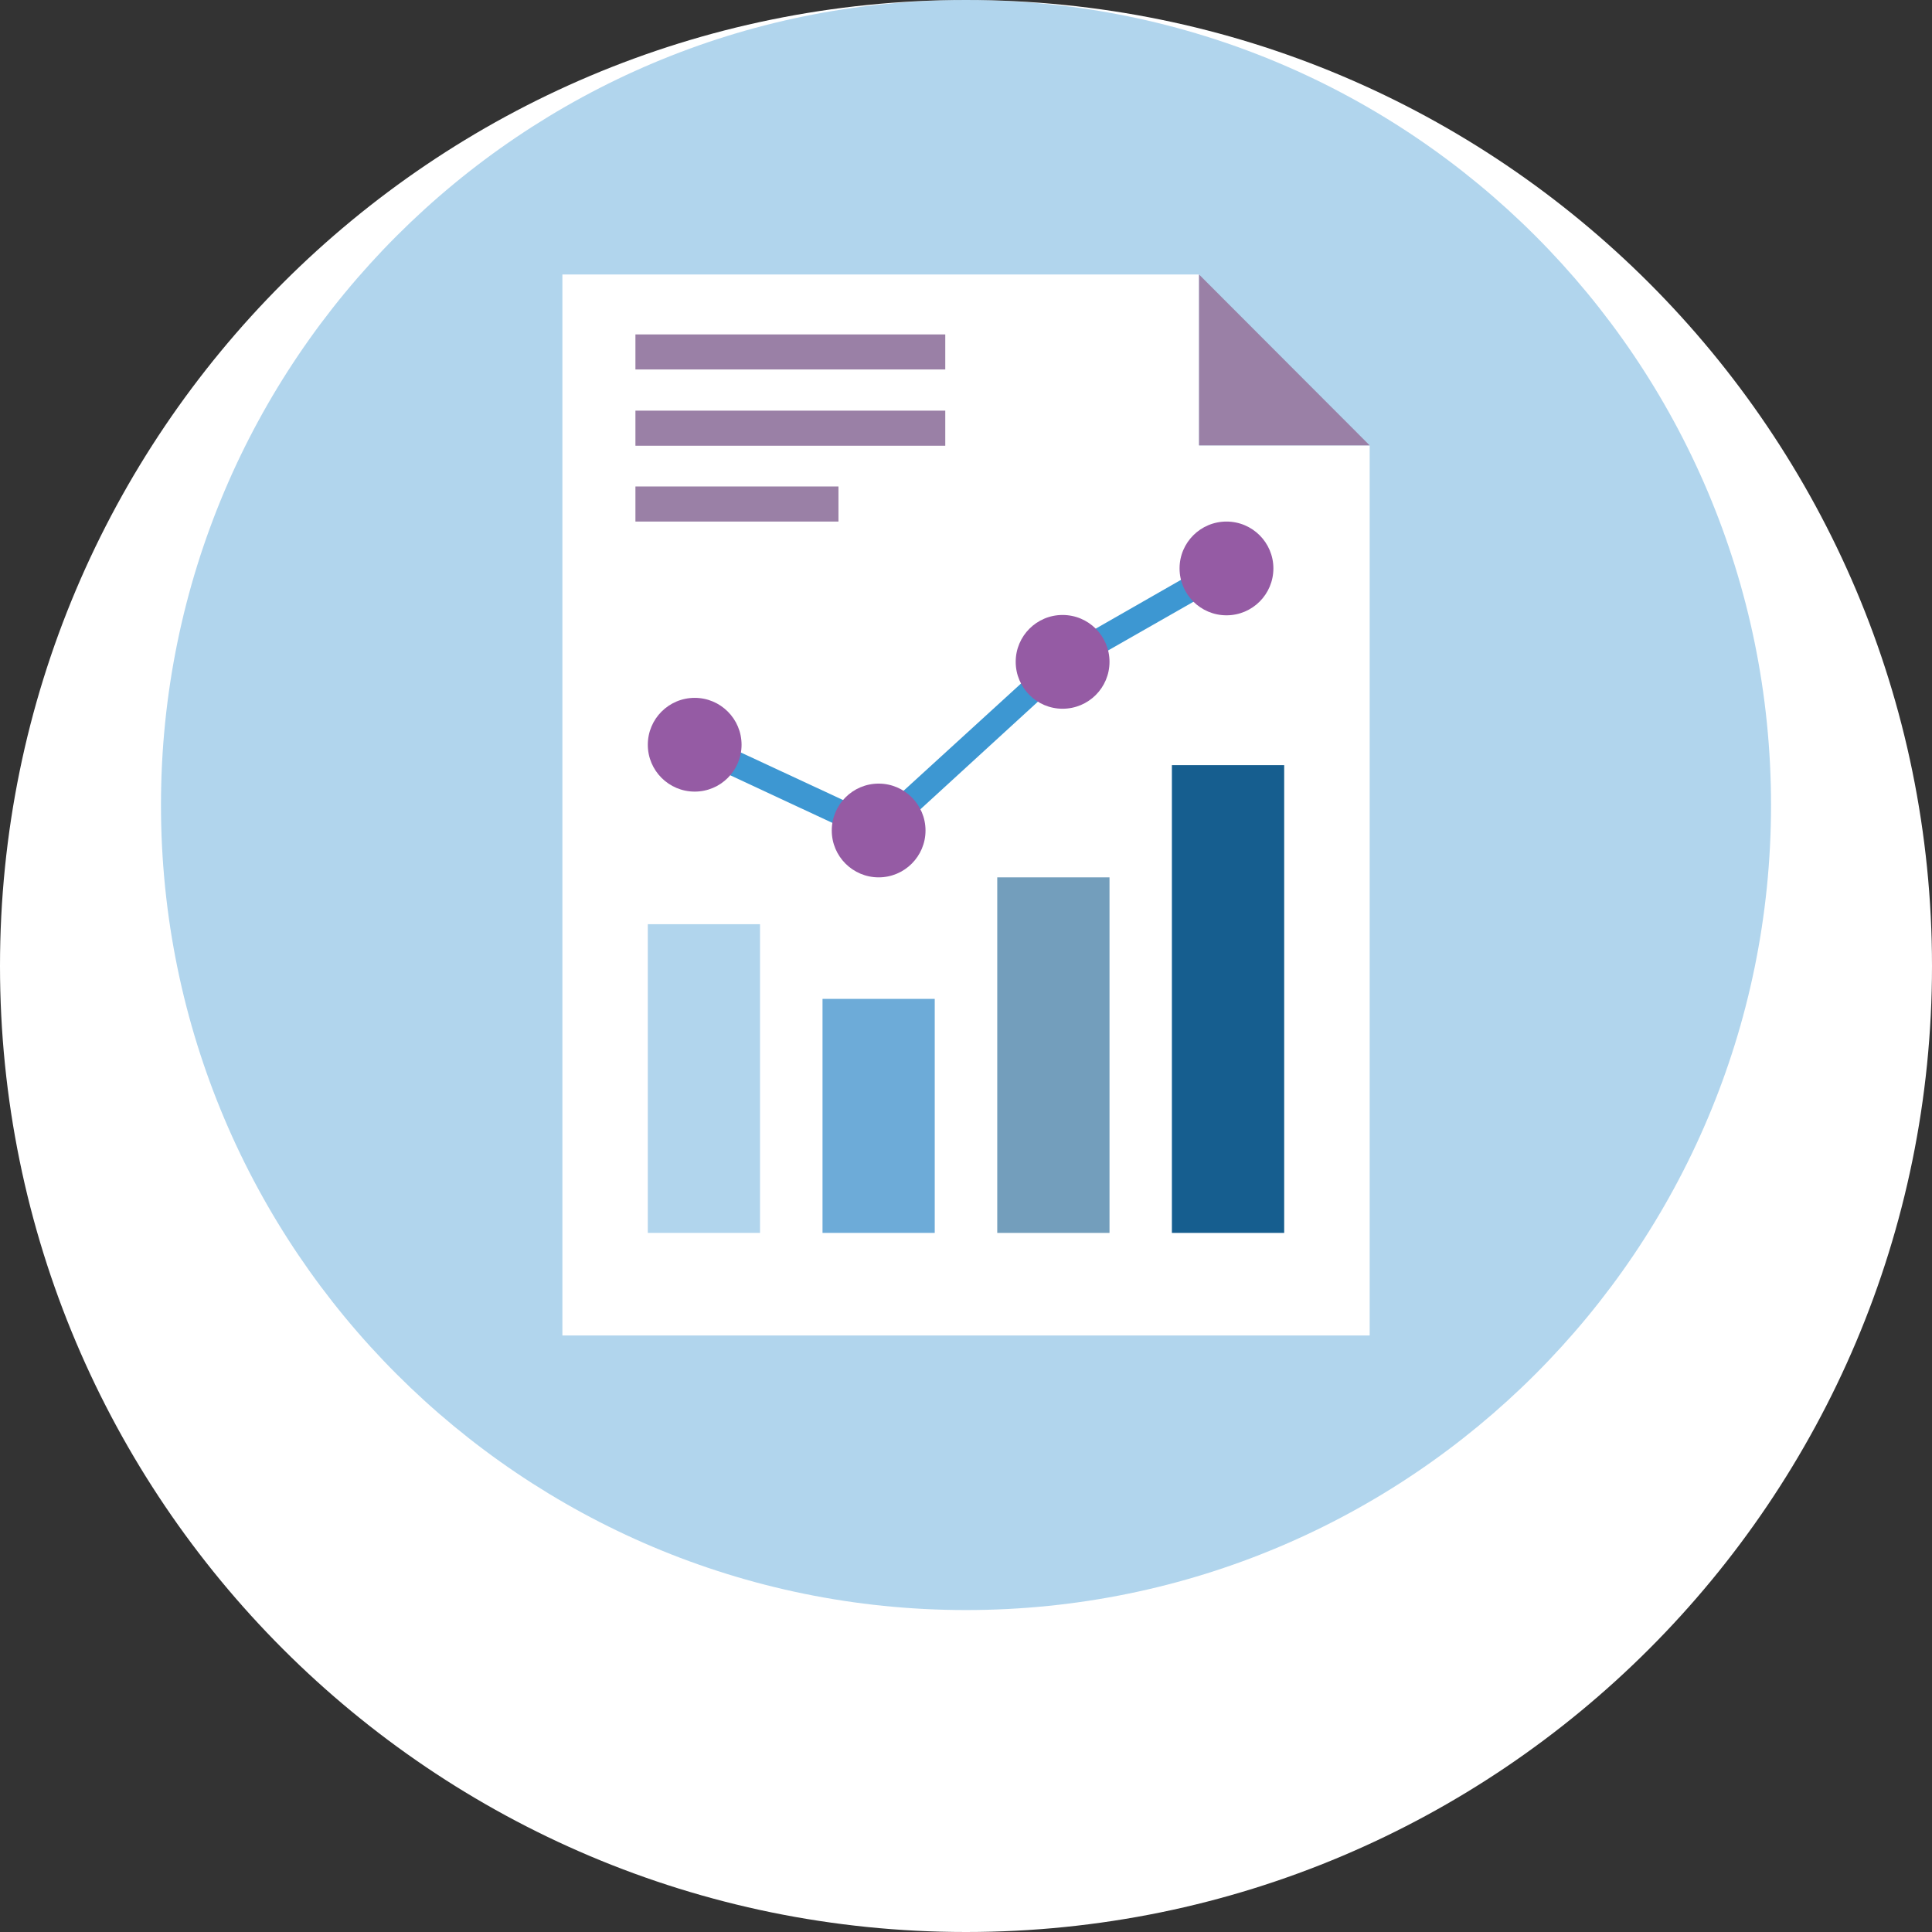
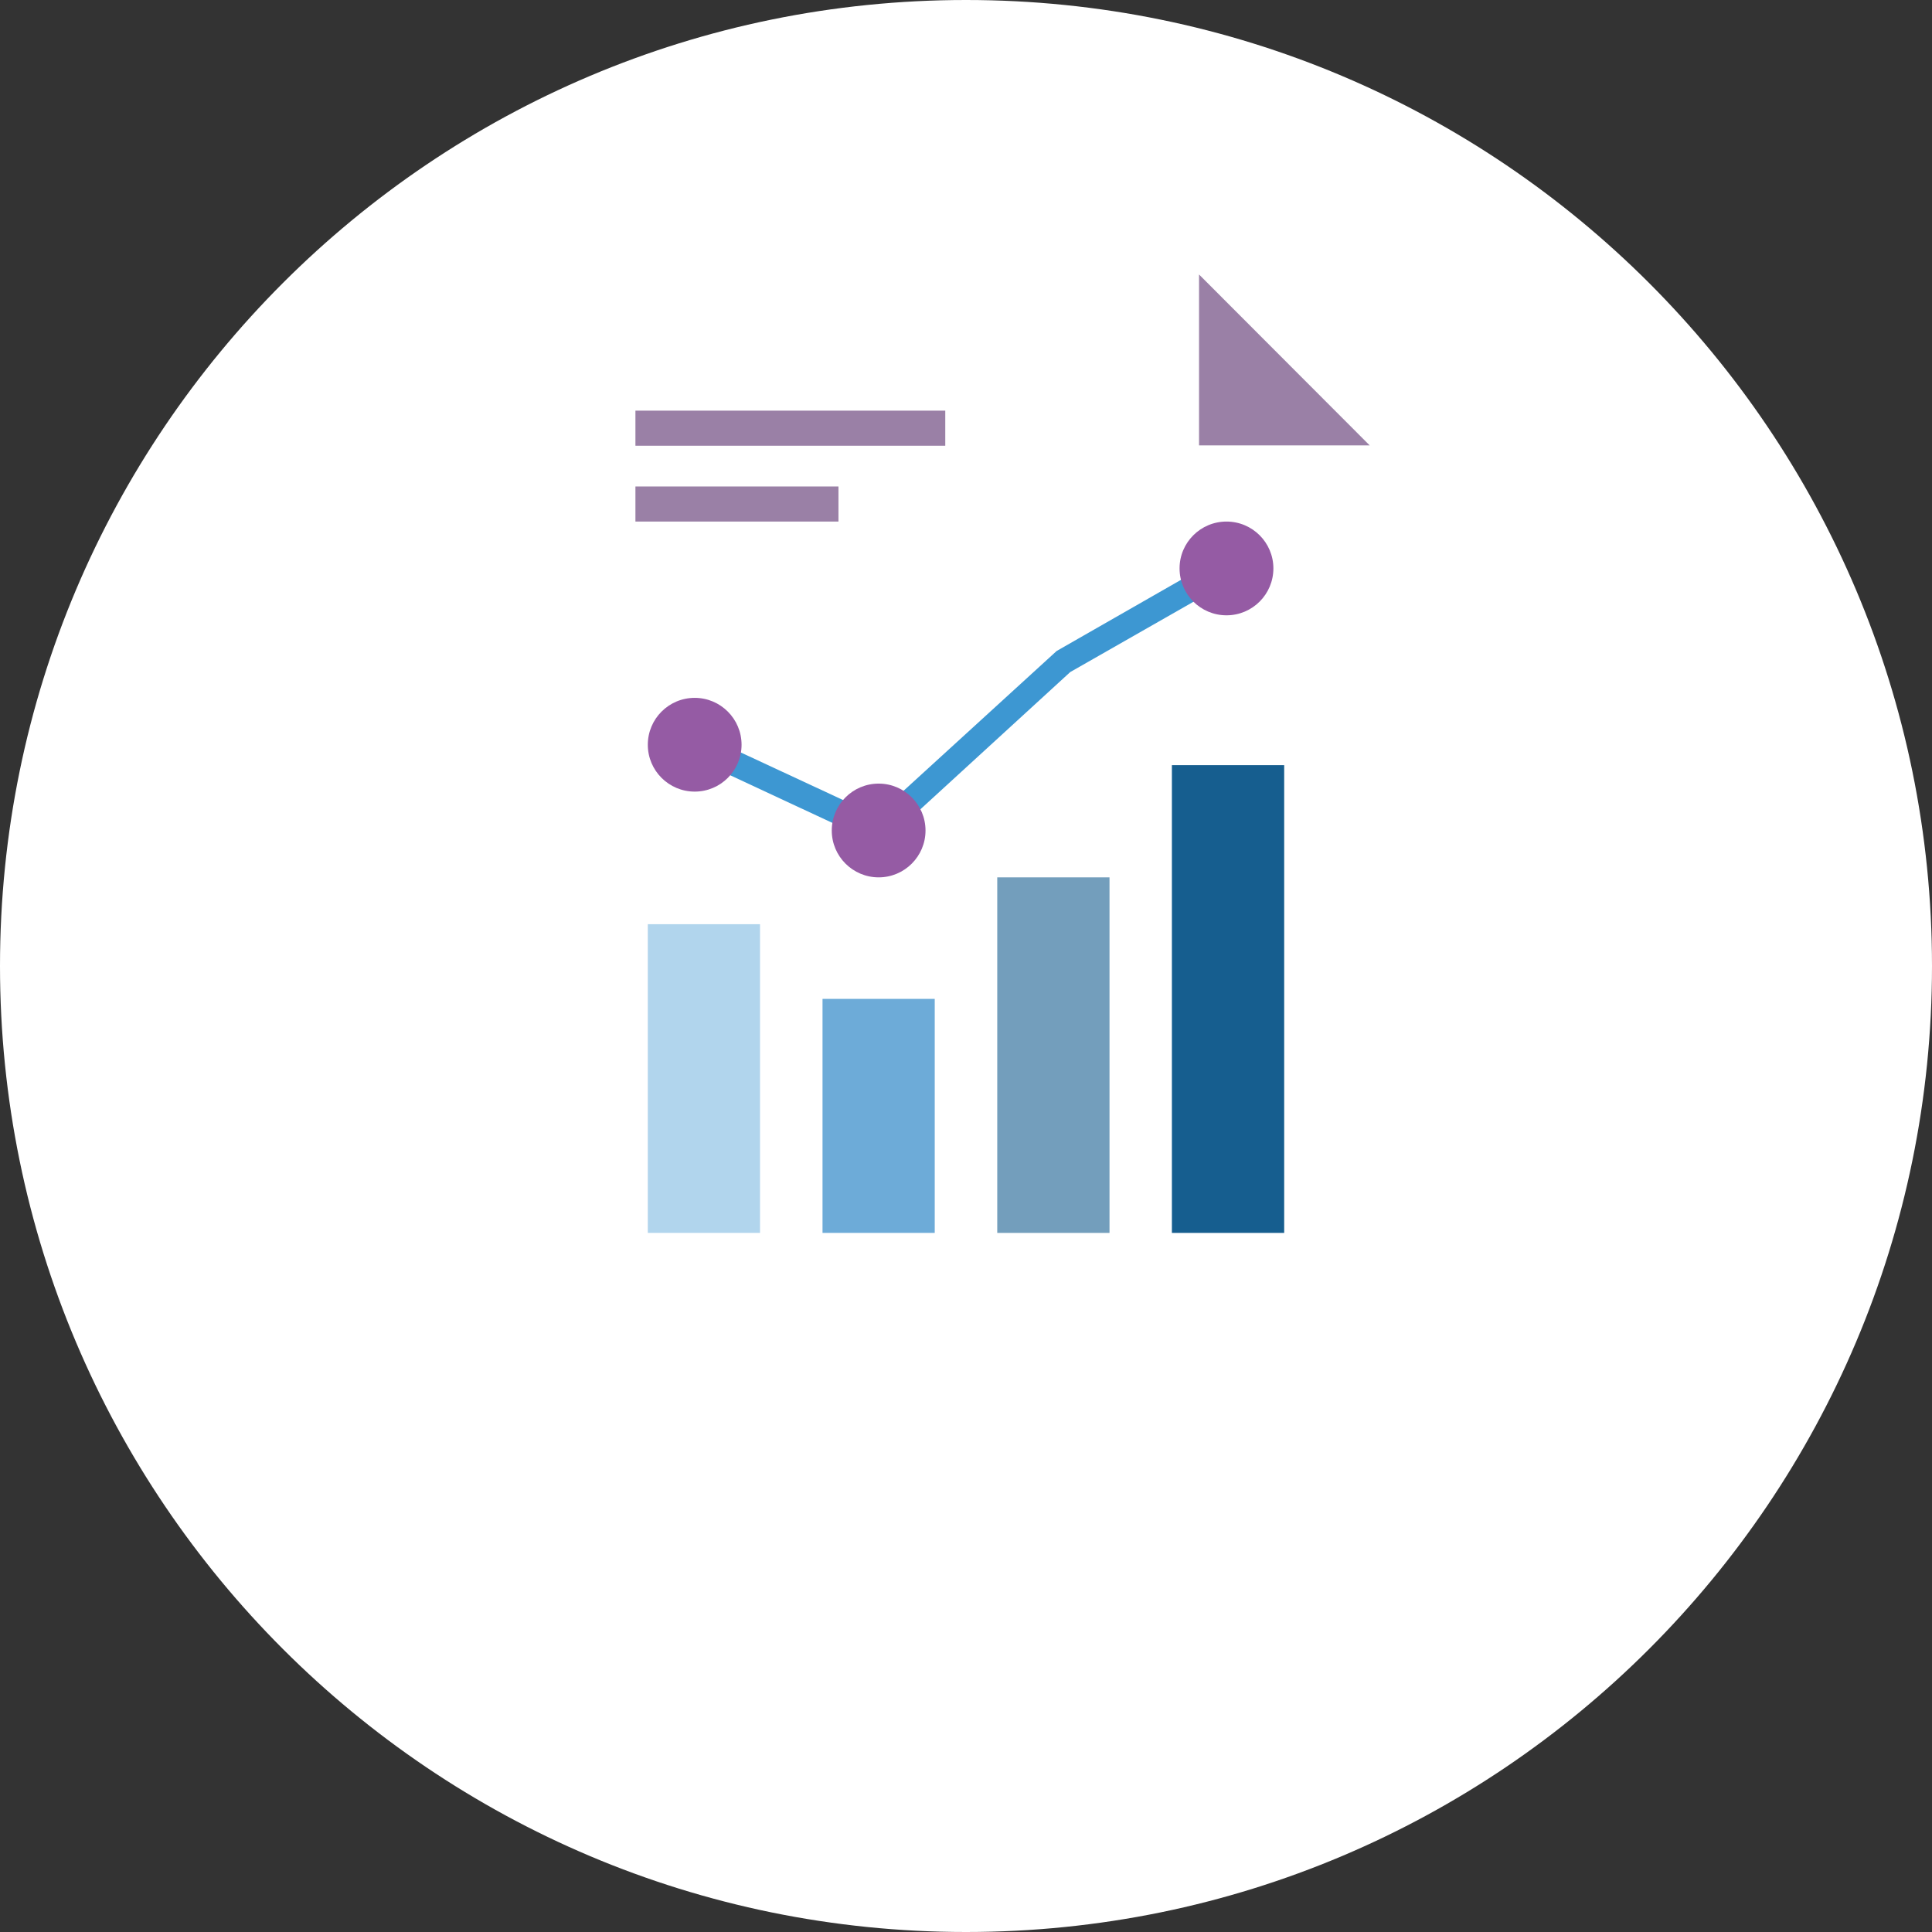
<svg xmlns="http://www.w3.org/2000/svg" version="1.0" id="Capa_1" x="0px" y="0px" width="200px" height="200px" viewBox="0 0 200 200" enable-background="new 0 0 200 200" xml:space="preserve">
  <rect x="0" y="0" width="200" height="200" fill="#333333" stroke="none" />
  <g>
    <path fill="#FFFFFF" enable-background="new    " d="M100,0c55.225,0,100,44.775,100,100s-44.775,100-100,100S0,155.225,0,100   S44.775,0,100,0z" />
    <g>
-       <path opacity="0.4" fill="#3D97D2" enable-background="new    " d="M100.008,0c46.018,0,83.328,37.31,83.328,83.334    c0,46.027-37.311,83.338-83.328,83.338c-46.034,0-83.344-37.311-83.344-83.338C16.664,37.31,53.974,0,100.008,0z" />
-       <polygon fill="#FFFFFF" points="124.125,28.415 124.125,46.105 141.788,46.105 141.788,138.248 58.219,138.248 58.219,28.415       " />
      <g>
        <polygon fill="#9A80A6" points="124.125,28.415 141.788,46.105 124.125,46.105    " />
-         <rect x="65.779" y="34.619" fill="#9A80A6" width="32.075" height="3.628" />
        <rect x="65.779" y="42.51" fill="#9A80A6" width="32.075" height="3.632" />
        <rect x="65.779" y="50.36" fill="#9A80A6" width="21.018" height="3.632" />
      </g>
      <rect x="121.314" y="79.208" fill="#165E8F" width="11.624" height="48.422" />
      <rect x="103.235" y="90.824" opacity="0.6" fill="#165E8F" enable-background="new    " width="11.621" height="36.806" />
      <rect x="85.147" y="103.404" opacity="0.7" fill="#3088C8" enable-background="new    " width="11.617" height="24.225" />
      <rect x="67.061" y="95.674" opacity="0.4" fill="#3D97D2" enable-background="new    " width="11.617" height="31.955" />
      <polygon fill="#3D97D2" points="91.187,87.525 71.351,78.28 72.477,75.937 90.727,84.426 109.38,67.393 126.342,57.687     127.623,59.967 110.788,69.573   " />
      <g>
        <path fill="#955BA4" d="M126.966,53.992c2.682,0,4.855,2.174,4.855,4.849c0,2.683-2.174,4.856-4.855,4.856     c-2.685,0-4.858-2.174-4.858-4.856C122.107,56.166,124.281,53.992,126.966,53.992z" />
-         <path fill="#955BA4" d="M109.995,63.662c2.69,0,4.861,2.174,4.861,4.849c0,2.683-2.171,4.857-4.861,4.857     c-2.675,0-4.85-2.174-4.85-4.857C105.146,65.835,107.32,63.662,109.995,63.662z" />
        <path fill="#955BA4" d="M90.96,81.119c2.675,0,4.849,2.176,4.849,4.857c0,2.674-2.174,4.848-4.849,4.848     c-2.683,0-4.856-2.174-4.856-4.848C86.104,83.295,88.277,81.119,90.96,81.119z" />
        <path fill="#955BA4" d="M71.917,72.242c2.675,0,4.85,2.174,4.85,4.856c0,2.675-2.175,4.849-4.85,4.849     c-2.683,0-4.856-2.174-4.856-4.849C67.061,74.416,69.234,72.242,71.917,72.242z" />
      </g>
    </g>
  </g>
</svg>